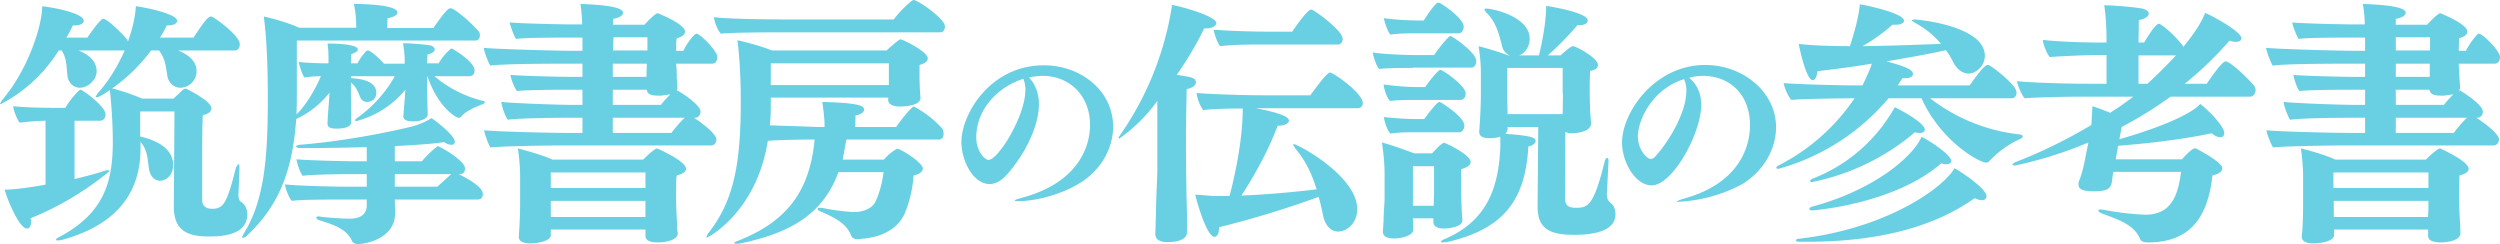
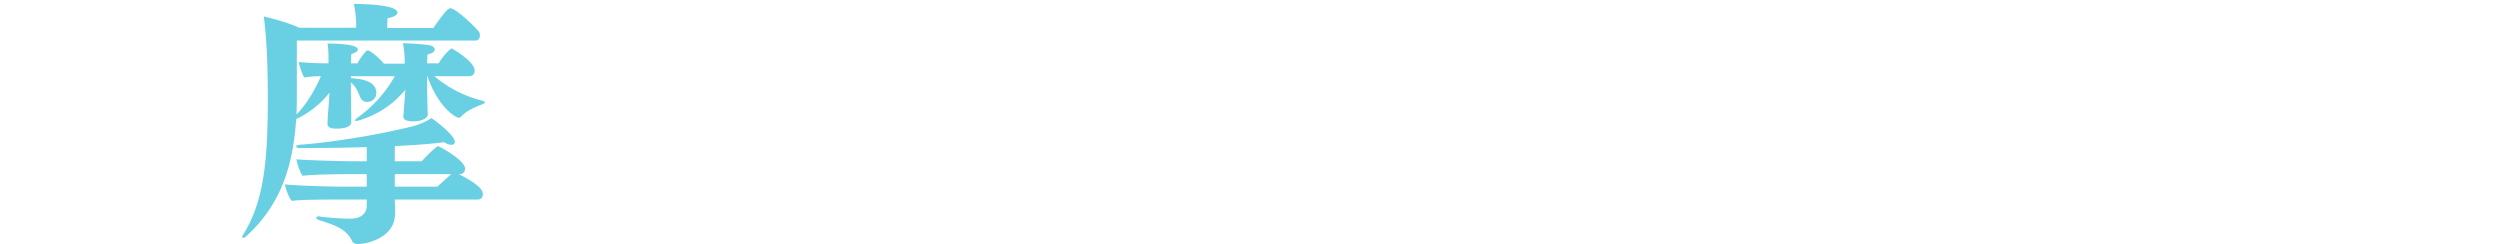
<svg xmlns="http://www.w3.org/2000/svg" width="758" height="74" fill="none">
-   <path d="M52.8 33.8H42.5v7.6c4.5 1 10 3.4 10 8.6 0 3.5-2.5 4.8-4 4.8-1.4 0-2.7-1-3.2-3-.6-2.5-.2-5.9-2.7-8.8v2.5c-.2 15.2-9.7 23.4-24 27.3l-1 .1c-.4 0-.6 0-.6-.2 0-.3.3-.5.9-.8 14-7.4 16.3-17.2 16.3-29 0-5.2-.4-11.4-.9-15.6-1.4 1-3.3 2.2-4 2.2-.2 0-.3 0-.3-.2l.6-1c3.7-4.1 6.3-8.7 8.2-13h-14c2.6 1 5.5 3 5.5 6.3 0 2.6-2.6 5-5.1 5-2 0-3.4-1.6-3.7-3.3-.4-2.8-.1-5.3-1.8-8h-.9A45.5 45.5 0 01.2 31.6l-.2-.1.5-1C8.7 21 12.8 7.5 12.8 1.9 16 2.2 25.4 4 25.4 6.3c0 .8-1 1.4-2.7 1.4h-.6c-.6 1.2-1.2 2.5-2 3.7h6.4c1.2-1.8 4-5.7 4.8-5.7 1.4 0 6.7 5.5 7.3 6.4l.2.5C40.4 8 41 4.9 41.2 1.9c.9 0 12.5 2.1 12.5 4.4 0 .8-1 1.4-2.7 1.4h-.4c-.6 1.2-1.3 2.5-2.1 3.7h10.2C62.4 5.6 63.4 5 64 5c.7 0 8.7 5.7 8.7 8.4 0 1-.5 1.9-1.5 1.9H54c3.7 1.5 5.6 3.6 5.6 6.3a5 5 0 01-4.9 5c-2 0-3.5-1.5-3.9-3.3-.5-2.6-.5-5.3-2.6-8h-2.4A51 51 0 0134 26.8c3.1.8 6.6 2 9.1 3.1h9.5l3-2.8.5-.2h.4c.8.5 7.6 3.7 7.6 6 0 .8-.7 1.6-2.6 2-.2 2.8-.2 9-.2 14.7v11c0 1.7 1 2.7 3 2.7 3.5 0 4.5-1.7 7.2-12.3.3-.8.6-1.2.8-1.2.2 0 .3.3.3 1v.4l-.3 7.7c0 1.1.2 2 .8 2.3 1 .7 1.9 2 1.9 3.7 0 6.6-8.2 6.8-11.6 6.8-5.7 0-10.7-1.2-10.7-9l.2-28.9zm-39 2.8a79 79 0 00-7.8.6c-.7-.6-2-4-2-5 2.5.3 8.2.5 12 .5h3.8c1.8-3 4.2-5.5 4.6-5.5.6 0 7.6 5 7.6 7.5 0 1.1-.7 1.9-1.6 1.9h-7.8v17.7c3.2-.8 6.4-1.6 9.4-2.6l.7-.1c.3 0 .5.1.5.3a91 91 0 01-24 14.3c.2.3.2.7.2 1 0 1.4-.5 2.1-1.2 2.1-2.3 0-5.8-8.3-6.8-11.8 3.9 0 10.1-1.1 12.4-1.5V36.6z" fill="#69CFE3" />
  <path d="M131.7 23.1a36 36 0 0014.8 7.5c.4.1.5.3.5.4 0 .2-.2.4-.7.6-2.3.9-5 2-6.5 3.8-.1.2-.5.3-.7.3-1 0-6.4-3.4-9.5-12.6h-.1v3.7l.1 5.4.1 2.5c0 1-1.6 2.1-4.4 2.1-2 0-3-.5-3-1.5l.4-5.3.2-2.8a28.4 28.4 0 01-14.8 9.5c-.3 0-.4 0-.4-.2 0-.1.1-.4.4-.6 5.1-3.6 9-8.1 11.6-12.8h-13.3v.6c5.9.3 7.7 2.2 7.7 4.5 0 1.8-1.5 2.7-2.8 2.7-.8 0-1.7-.4-2.1-1.5-.7-1.5-1.1-3-2.8-4.4v3.8l.1 5.7V37c0 .6-.3 2-4.6 2-1.8 0-2.6-.5-2.6-1.5v-.1l.1-2.3.3-3.7.2-3.3a28 28 0 01-10.1 8C88.7 52.6 84 63 74.7 71.6c-.4.4-.8.5-1 .5-.2 0-.3-.1-.3-.3l.4-.8c6.3-10 7.4-22.8 7.4-41 0-16.8-1-22.9-1.2-25 3.5.8 7.6 2 10.7 3.4H108c0-1.7 0-3.8-.7-7.2h.6c1 0 12.6.1 12.6 2.6 0 .7-1 1.4-3 1.7l-.1 3h14c3.4-4.9 4.5-6 5.2-6 1.3 0 6.6 4.7 8.5 7 .3.3.4.7.4 1.2 0 .9-.4 1.6-1.4 1.6H90v18.4l-.1 4c3-3 5.6-7.4 7.4-11.6-1.8 0-4 .2-5 .4-.5-.5-1.7-4-1.7-4.7 2.2.2 4.6.4 9 .4v-.7c0-1.8 0-3.5-.3-5.3h.4c.4 0 8.8 0 8.8 1.8 0 .5-.7 1-2 1.4l-.1 2.8h2c.4-.9 1.5-2.5 2.7-3.8l.4-.1c1 0 4.1 3 4.9 4h6.3v-.8c0-1.8-.2-3.5-.5-5.4 1.7 0 5.9.3 8 .6 1 .2 1.6.7 1.6 1.3 0 .6-.7 1.2-2.2 1.5l-.1 2.7h3.5a17 17 0 013.8-4.5l.4.1c1 .6 6.7 4 6.7 6.6 0 1-.6 1.7-1.6 1.7h-10.6zm-12 37.4l.1 3.8v.3c0 8-9.4 9.4-11.3 9.4-1 0-1.6-.5-1.8-1-1.6-3.6-5.6-4.9-9.8-6.2-.7-.2-1-.6-1-.8 0-.2.2-.4.7-.4l.6.1c2.3.3 6.5.6 9 .6 3.2 0 5-1.5 5-4v-1.8h-8.7c-2.8 0-11.2 0-14 .4-.9-.8-2-4-2.1-5 3 .4 14.2.7 18 .7h6.8v-3.8h-5.4c-2.8 0-11.2.1-14 .5-.8-.8-1.8-4-1.9-5 3 .3 14.1.6 17.8.6h3.5v-4.3c-6.6.2-13.4.3-20.1.3-.9 0-1.3-.2-1.3-.5 0-.2.3-.4 1-.5 13-1 27.2-3.8 34.7-5.7 1.4-.4 3.9-1.4 5.3-2.4 1 .6 7.1 5.2 7.1 7.2 0 .6-.4.9-1 .9s-1.4-.2-2.2-.8c-4.3.6-9.5.9-15 1.2v4.6h8.2a33.9 33.9 0 014.8-4.6c.5 0 8.3 4.3 8.3 6.8 0 1-.6 1.7-1.6 1.7h-.3c.3.2 7.3 3.4 7.3 6 0 1-.5 1.7-1.6 1.7h-25zm0-7.7v3.8h12.9l4.2-3.8h-17.1z" fill="#69CFE3" />
-   <path d="M170 44.1c-3.1 0-17.8.2-21.3.6-.5-.6-1.9-4.4-1.9-5.2 3.7.4 19.8.8 25.2.8h4.6v-4.6h-4.4c-3.3 0-14.7.1-18.2.6-.7-.6-2-4.4-2-5.4 3.8.4 16.7.9 22.1.9h2.5v-4.6h-5.1c-4 0-12.3.1-14.7.4-.7-.5-2-4-2-4.9 2.6.3 14.9.6 17.8.6h4v-4h-4.4c-3.1 0-20 0-23.5.6-.6-.7-2-4.5-2-5.4 3.8.4 22 .9 27.4.9h2.5v-4h-4.5c-3.8 0-13 0-15.6.4-.6-.6-1.8-4.1-2-5 2.6.3 15.6.6 18.6.6h3.4c0-1.8-.2-4.1-.5-6.2 12.4.4 12.9 2 12.9 2.7 0 .7-1 1.5-3 1.8v1.8h9.5c.7-.8 3.3-3.5 4-3.5 0 0 8.3 3.2 8.3 5.6 0 .8-.7 1.5-2.5 2-.2.8-.2 2.3-.2 3.8h2.2a19 19 0 013.5-5l.5-.2c1 0 6.3 5.2 6.3 7.1 0 1-.5 2-1.5 2h-11v.3c.2 1.3.2 2.9.2 4l.2 2.9c0 .3 0 .6-.3.9h.2c1.6.8 7.1 4.5 7.1 6.4 0 1-.6 1.9-1.7 1.9h-.3c1 .6 6.8 4.6 6.8 6.6 0 .8-.5 1.8-1.6 1.8H170zm35.5 26.6c0 2.3-4.3 2.8-6 2.8-2.6 0-3.8-.7-3.8-2v-1.9H167v1.7c0 1.8-4 2.5-6.2 2.5-2.1 0-3.5-.6-3.5-2v-.2c.2-2.3.4-7 .4-9.6v-8.8c0-2-.3-6.2-.7-8.2 2.8.7 8 2.2 10.5 3.4H195c3.4-3.4 4.2-3.4 4.2-3.4.1 0 8.8 3.8 8.8 6.2 0 .8-.8 1.5-2.8 2-.2 1-.2 2.4-.2 3.9a113.9 113.9 0 00.3 10.5c0 .9 0 2.4.2 3zm-9.8-18.4H167V57h28.7v-4.7zm0 8.6H167v4.9h28.7v-5zm.5-49.6H186l-.1 4h10.4v-4zm0 8h-10.4v4H196l.1-3.4v-.7zm-10.4 8v4.5h14.6c.2-.3 1.4-1.8 2.9-3.2l-2.8.4h-.9c-2.2 0-3.4-.5-3.5-1.8h-10.3zm0 8.4v4.6h17.8c.4-.6 2.3-3 4-4.6h-21.8zm70.8 6.7l-1.1 6H268a14 14 0 014-3.3c1.1 0 7.8 4.2 7.8 6 0 .8-.8 1.7-2.8 2.1a37 37 0 01-2.8 11.8c-2.1 4.3-6.7 7.2-14.3 7.5-1 0-1.5-.4-1.8-1-1-2.6-3-4.8-9.4-7.4-.6-.3-.8-.6-.8-.7 0-.3.2-.4.7-.4h.5a68 68 0 009.7 1.3c2.8 0 5.6-1 6.6-3.1 1.2-2.3 2.2-6.3 2.5-9h-13.7c-4.8 13.1-15 18.6-30.2 21.7h-.8l-.6-.1c0-.3.3-.5.9-.7 15-5.8 22-15 23.5-30.8h-.5c-2.7 0-10 .1-13.7.4-3.4 21.6-18.1 29.3-18.4 29.3-.2 0-.2-.1-.2-.3l.4-.8c8-10 10-21.5 10-40.2 0-6.8-.3-12.7-1-18.5 3.2.7 7.2 1.8 10.4 3.1h34.8c.7-.6 3.7-3.4 4.3-3.4l.5.2c1.8.7 7.7 3.8 7.7 5.6 0 .8-.7 1.5-2.5 2v3a78.7 78.7 0 00.3 7c0 2.6-6 2.6-6.3 2.6-2 0-3.5-.7-3.5-2v-.7h-35.6v1c0 2.6 0 5-.3 7.4l14.7.5h1.9v-.8c0-1.4-.3-4.4-.7-6.8 10.2.3 12.7 1 12.7 2.3 0 .7-.8 1.5-2.6 1.8l-.1 3.5h12.4c1.4-2 4.7-6.2 5.4-6.2a31 31 0 018.6 6.7c.3.4.4 1 .4 1.6 0 .9-.4 1.7-1.4 1.7h-28zm-20-32.6c-1.3 0-14 0-18 .4-.9-.7-2.1-3.8-2.1-5 3.2.5 14.7.7 22 .7H271c1-1.6 5.3-5.9 6-5.9 1.3 0 9.5 5.7 9.5 8 0 1-.5 1.8-1.4 1.8h-48.5zm32.9 9.4h-35.8v6.6h35.8v-6.6zM315 31.6c0 6.5-4 14.8-9.5 21.1-1.9 2.2-3.7 3.1-5.5 3.1-4.7 0-8.5-6.7-8.5-12.8 0-8.2 8.6-23.2 25-23.2 11.3 0 21 7.8 21 18.6 0 6.2-3.3 12.6-9.3 16.6-6 4-14.3 6-19.5 6-.6 0-1 0-1-.2s.6-.4 2-.8c16.7-4.4 20.8-15 20.8-22.1 0-9-6.3-14.9-14.4-14.9-1.4 0-2.7.2-4.1.5 2 2.1 3 5 3 8zm-19 10c0 4.4 2.7 6.9 3.7 6.9 2.9 0 11.2-13.2 11.2-21.3 0-1.1-.2-2.3-.6-3.3-7.7 2.4-14.3 9.2-14.3 17.8zm54.9-11A49 49 0 01339.4 42c-.2 0-.3-.2-.3-.3A93.7 93.7 0 00355.3 2v-.5c2.4.3 13.5 3.4 13.5 5.5 0 .8-1.2 1.6-2.9 1.6h-.8c-2 4.3-5 9.3-8.3 14.1 4.9.7 5.8 1 5.8 2.3 0 .8-1 1.7-2.8 2l-.2 10.5a789.2 789.2 0 00.3 27.5v5.4c0 1.8-1.9 3-6 3-2.3 0-3.6-.8-3.6-2.5l.2-6.7c0-3.5.4-10.4.4-12.3V30.6zm29.9 2.2c3.8.8 10 2 10 3.8 0 .8-1.3 1.5-3.1 1.5h-.3c-3 7.9-7 15-11 21.2 7.7-.3 16.4-1.1 22.8-1.9-1.3-4.1-3-8.3-6.4-12.3-.4-.7-.7-1-.7-1.3l.2-.1c1.1 0 19.2 9.6 19.2 19.7 0 4.6-3.4 6.8-5.8 6.8s-4-2.2-4.5-4.7c-.4-1.9-.8-3.8-1.4-5.8a301 301 0 01-30.2 9.2v.4c0 1.6-.6 2.5-1.4 2.5-2.1 0-5-9.3-5.8-12.8l5.3.4h5.1c.8-3 4-15.5 4-26.5-4.3 0-9.2.1-12 .5a12 12 0 01-2-5.2c3.3.3 13.8.7 21 .7h13.5c1-1.4 5-6.9 5.9-6.9 1.1 0 10 6.2 10 9.3 0 .7-.5 1.5-1.4 1.5h-31zm2-19.3c-3.4 0-8.7 0-12.8.5-.8-.7-1.9-3.8-2-5 3.3.3 10.7.6 17 .6h6.8c1.7-2.5 4.7-6.7 5.8-6.7.7 0 9.5 6.3 9.5 8.9 0 .8-.5 1.7-1.4 1.7H383zm45.6 7.1c-2.8 0-7.7 0-10.2.3-.8-.6-1.9-4-2-5 2.7.5 9.4.8 13.3.8h5.3c.9-1.3 3-4.1 4.5-5.5l.4-.3c.6 0 7.9 5 7.9 7.6 0 1.1-.6 2-1.5 2h-17.7zm15 46.2c0 2.3-5.3 2.5-5.5 2.5-2.1 0-3.3-.7-3.3-2v-1.1h-6.2v.9l.1 2.5c0 2-3.9 2.7-5.9 2.7-1.9 0-3.3-.6-3.3-2V70l.2-3c0-2.7.3-5 .3-7v-7.4c0-3-.3-6-.8-9.4 3 .8 7.1 2.3 9.8 3.3h5.4c1.4-1.5 3-3.2 3.7-3.2.3 0 8 3.6 8 5.8 0 .9-.8 1.6-2.9 2.2v6.4l.2 6.2.2 2.8zm-13.6-36.5c-2.8 0-5.7 0-8.3.3-1-.7-1.9-3.8-2-5 2.7.4 6.8.8 10.6.8h2c.3-.4 2.5-3.6 4.2-5 0-.1.2-.2.5-.2.6 0 7.6 4.7 7.6 7.2 0 1-.6 1.9-1.6 1.9h-13zm0-20.2c-2.7 0-5.6 0-8.2.4-.8-.7-1.9-4-2-5 2.7.4 6.6.7 10.4.7h1.7c.3-.4 2.3-3.8 4-5.3l.5-.1c.6 0 7.6 4.7 7.6 7.3 0 1.1-.7 2-1.5 2h-12.5zm0 30c-2.8 0-5.6 0-8.2.4-1-.8-1.9-3.9-2-5 2.7.3 6.7.6 10.5.6h1.7c1.6-2.1 3.9-5.2 4.7-5.2.3 0 7.5 4.5 7.5 7.2 0 1-.7 2-1.5 2h-12.7zm5 10.3h-6.4v12h6.3l.1-3.5v-8.5zm22.3-12v.5c0 .7-.3 1.3-.7 1.7 8.3.5 9.2 1.3 9.2 2.1 0 .7-.7 1.4-2.2 1.7-.9 15.9-7.1 25-24.7 29l-1.2.1c-.3 0-.6 0-.6-.2s.4-.5 1.3-.9c12.4-5.3 16.2-15.2 16.7-27.8v-3.2c-.6.3-1.8.5-3.4.5-2.2 0-3-.8-3-1.9v-.2c.1-1.2.5-6.8.5-11V22a50 50 0 00-.7-8c2.7.7 6.4 1.8 9 2.8h.4a4 4 0 01-2.3-3c-.7-2.6-1.7-7.3-4.8-10l-.5-.8c0-.3.2-.4.5-.4 2 0 13.2 2.4 13.2 9.2 0 2.3-1.4 4.3-3.2 5h6c1.3-5 2.2-11.2 2.2-15 .3 0 12.6 1.9 12.6 4.4 0 .7-.7 1.4-2.3 1.4h-.8a92 92 0 01-9 9.2h3.9c.1-.2 3-2.8 3.7-2.8 1 0 7.6 3.6 7.6 5.7 0 .9-.7 1.5-2.4 1.8l-.1 3.7v2.2c0 1 0 6 .4 9.6v.4c0 2.7-4.8 3-5.7 3a5 5 0 01-2.1-.4l-.1 19.7c0 2.2.5 3.3 3.3 3.3 3.6 0 5.4-.4 8.8-14.3.2-.5.4-.8.7-.8.2 0 .4.2.4.8v.2l-.5 10c0 1.3.5 2.2 1 2.5.8.6 1.6 1.6 1.6 3.6 0 6-9.3 6.2-12.6 6.2-7.1 0-11-1.7-11-8.5V62l.2-23.5h-9.3zm16.7-10v-7.8H457v9l.1 5h16.7l.1-6.3zm42 3.4c0 8.7-8.7 24.4-15 24.4-5 0-9-7.1-9-13 0-9 9.8-23.5 25.2-23.5 11.5 0 21.5 8.2 21.5 18.9 0 6.5-3.7 13.2-10.2 17.2a45.6 45.6 0 01-20 5.4c0-.2 1-.6 2-.9 18.8-5.1 20.3-18 20.3-22.3 0-9.5-6.3-15-14.3-15-1.3 0-2.8.2-4.1.6 2.6 2.3 3.6 5 3.6 8.2zm-19.2 9.6c0 4 2.8 6.8 3.9 6.8.5 0 1-.3 1.6-1 4.2-4.7 9.2-13.3 9.2-19.6a8 8 0 00-.7-3.6c-9.7 3-14 12.5-14 17.4zm88.6-11.6a54.1 54.1 0 0027.5 11c.4.2.6.4.6.5 0 .3-.2.5-.5.7a29.9 29.9 0 00-9.7 6.9c-.2.3-.6.4-1 .4-1.6 0-13.3-5.9-19.5-19.5h-10a67 67 0 01-33.4 21.4c-.4 0-.6-.2-.6-.3 0-.3.1-.5.6-.7a61.4 61.4 0 0023.1-20.4h-.2c-1 0-15.2.1-19 .5a13 13 0 01-2.3-5.1c3.2.3 16.4.7 22.2.7h1.7c2.1-4.3 2.7-6 2.8-6.6-5.8 1-11.6 1.7-16.5 2.3-.1 1.7-.7 2.7-1.4 2.7-2 0-4.2-10.5-4.2-11 3.3.5 10.7.7 15.5.7 1.3-4 2.7-8.9 3-12.7 3 .5 13.4 2.8 13.4 5 0 .7-1 1.2-2.5 1.2h-1a54.5 54.5 0 01-9.1 6.5c7.5-.1 16.1-.4 23.8-.7-1.9-2.3-4.4-4.5-7.9-6.4-.6-.4-1-.6-1-.8l.8-.2c1.4 0 21.4 2 21.4 11 0 3.2-2.8 5.4-4.9 5.4-1.6 0-3.3-1-4.5-3.1-.7-1.4-1.4-2.7-2.4-4-5.2 1.2-11.6 2.3-18 3.4 4.6 1.3 8 2.3 8 3.8 0 .7-.6 1.3-2.3 1.3h-.9l-1.4 2.2h21.8c1-1.4 4.3-6.2 5.4-6.2h.4c1.3.7 8.4 6 8.4 8.3 0 .9-.4 1.8-1.5 1.8h-24.7zM548 73.3h-2.5c-.6 0-1-.2-1-.5 0-.1.3-.4.8-.4 26.7-3 44-15.5 47.3-21.4 2.2 1.2 9.7 6.2 9.7 8.5 0 .7-.5 1.2-1.4 1.2-.6 0-1.3-.2-2.2-.6-13.8 9.8-32 13.2-50.7 13.2zm1.4-9.5c-.6 0-.8-.2-.8-.4 0-.3.2-.5.7-.7 19.7-5.3 31-15.7 33.3-21.2 2.6 1.2 9 5.5 9 7.3 0 .6-.5 1-1.5 1-.3 0-.9 0-1.5-.3-14.3 12.5-39 14.3-39.2 14.3zm0-8.6c-.3 0-.6-.1-.6-.4 0-.1.3-.4.7-.6a48.6 48.6 0 0025-21.7c2.1 1 9.1 4.8 9.1 6.8 0 .6-.5 1-1.5 1-.5 0-1 0-1.5-.2a69.1 69.1 0 01-31.2 15.1z" fill="#69CFE3" />
-   <path d="M640.7 52.2l-.4 3.1c-.4 2-1.7 2.7-5.3 2.7-3.2 0-4.8-.5-4.8-2 0-.4 0-.8.2-1.2.2-.4 1.2-3.2 1.8-6.6l1-5a122 122 0 01-22.3 7c-.4 0-.7-.2-.7-.3 0-.3.4-.5 1-.8 7.4-2.8 15.5-6.8 22.9-11.2l.3-5v-.7c1.7.5 3.7 1.3 5.4 2 2.5-1.6 5-3.3 7-4.9H631c-3.9 0-13.5.2-17.1.5-.8-.7-2.2-4-2.3-5.2 4 .5 15.8.8 21.8.8h5.3v-8.7h-4.2c-1 0-9.5.3-13 .6-.8-.8-2.1-4-2.1-5.2 4 .5 11.7.8 17.5.8h1.8V12c0-3.2-.2-7.4-.7-10.4 2.4 0 9 .5 11.5 1 1.3.3 2 .9 2 1.5 0 .8-1 1.6-3 2l-.1 6.8h1.7c.2-.3 3.3-5.7 4.5-5.7.3 0 3.5 2 7.2 6.6l.2.4c4.1-5 5.7-8 6.6-10.3 1.7.7 11 5.6 11 7.7 0 .6-.6 1.1-1.6 1.1-.6 0-1.3-.1-2-.4a106 106 0 01-13.6 13.1h6.7c.7-1.1 4.6-6.8 5.7-6.8 1.4 0 7.1 5.4 8.7 7.5.2.3.4.7.4 1.2 0 1-.7 2-1.6 2h-24.2c-4.5 3.3-9.5 6.4-14.8 9.2l-.7 3.7c9-2.5 21.4-7 24.5-10.7 3 2.3 7.3 7 7.3 8.8 0 .8-.4 1.3-1.2 1.3-.7 0-1.6-.3-2.6-1.2-8.5 1.8-18.3 3-28.4 3.8l-.7 4.1h20.1c1.4-1.7 3.3-3.3 3.7-3.3h.5c2.3 1.2 8 4.4 8 6 0 .9-.8 1.7-3 2.2-1.3 12.2-6.4 20.3-19.5 20.3-1.5 0-2.1-.4-2.4-1-1.8-4.4-6.8-6-11.4-7.7-.9-.4-1.3-.7-1.3-1 0-.1.3-.3.8-.3l.8.1a83.8 83.8 0 0012.6 1.5c8.2 0 10-6.2 10.9-13h-20.5v.1zm7.7-35.4v8.6h2.7c3.1-2.8 6-5.8 8.7-8.6h-11.4zm62.1 27.3c-3.2 0-17.8.2-21.3.6-.5-.6-2-4.4-2-5.2 3.8.4 19.8.8 25.3.8h4.6v-4.6h-4.5c-3.2 0-14.7.1-18.2.6-.6-.6-2-4.4-2-5.4 3.8.4 16.7.9 22.2.9h2.5v-4.6h-5.2c-3.9 0-12.2.1-14.7.4-.6-.5-1.8-4-1.8-4.9 2.4.3 14.7.6 17.7.6h4v-4h-4.4c-3.2 0-20 0-23.6.6-.5-.7-2-4.5-2-5.4 3.8.4 22 .9 27.5.9h2.5v-4h-4.5c-3.9 0-13.1 0-15.6.4-.6-.6-1.9-4.1-2-5 2.5.3 15.6.6 18.6.6h3.4c0-1.8-.2-4.1-.6-6.2 12.5.4 13 2 13 2.7 0 .7-1 1.5-3 1.8v1.8h9.5c.7-.8 3.3-3.5 4-3.5 0 0 8.2 3.2 8.2 5.6 0 .8-.7 1.5-2.5 2l-.1 3.8h2.2a19 19 0 013.5-5l.4-.2c1.1 0 6.4 5.2 6.4 7.1 0 1-.5 2-1.6 2h-10.9v.3l.2 4 .2 2.9c0 .3-.1.6-.4.9h.3c1.5.8 7 4.5 7 6.4 0 1-.6 1.9-1.7 1.9h-.3c1 .6 6.9 4.6 6.9 6.6 0 .8-.6 1.8-1.7 1.8h-45.5zM746 70.7c0 2.3-4.2 2.8-5.9 2.8-2.6 0-3.9-.7-3.9-2v-1.9h-28.5v1.7c0 1.8-4 2.5-6.3 2.5-2 0-3.5-.6-3.5-2v-.2c.3-2.3.4-7 .4-9.6v-8.8c0-2-.3-6.2-.7-8.2 3 .7 8 2.2 10.5 3.4h27.4c3.5-3.4 4.2-3.4 4.3-3.4 0 0 8.7 3.8 8.7 6.2 0 .8-.8 1.5-2.8 2l-.1 3.9a113.9 113.9 0 00.3 10.5l.1 3zm-9.7-18.4h-28.8V57h28.8v-4.7zm0 8.6h-28.7v4.9h28.6l.1-3v-2zm.5-49.6h-10.4v4h10.4v-4zm0 8h-10.4v4h10.3v-4.1zm-10.4 8v4.5H741c.2-.3 1.4-1.8 2.9-3.2l-2.8.4h-.9c-2.3 0-3.4-.5-3.6-1.8h-10.2zm0 8.4v4.6H744c.4-.6 2.3-3 4-4.6h-21.8z" fill="#69CFE3" />
</svg>